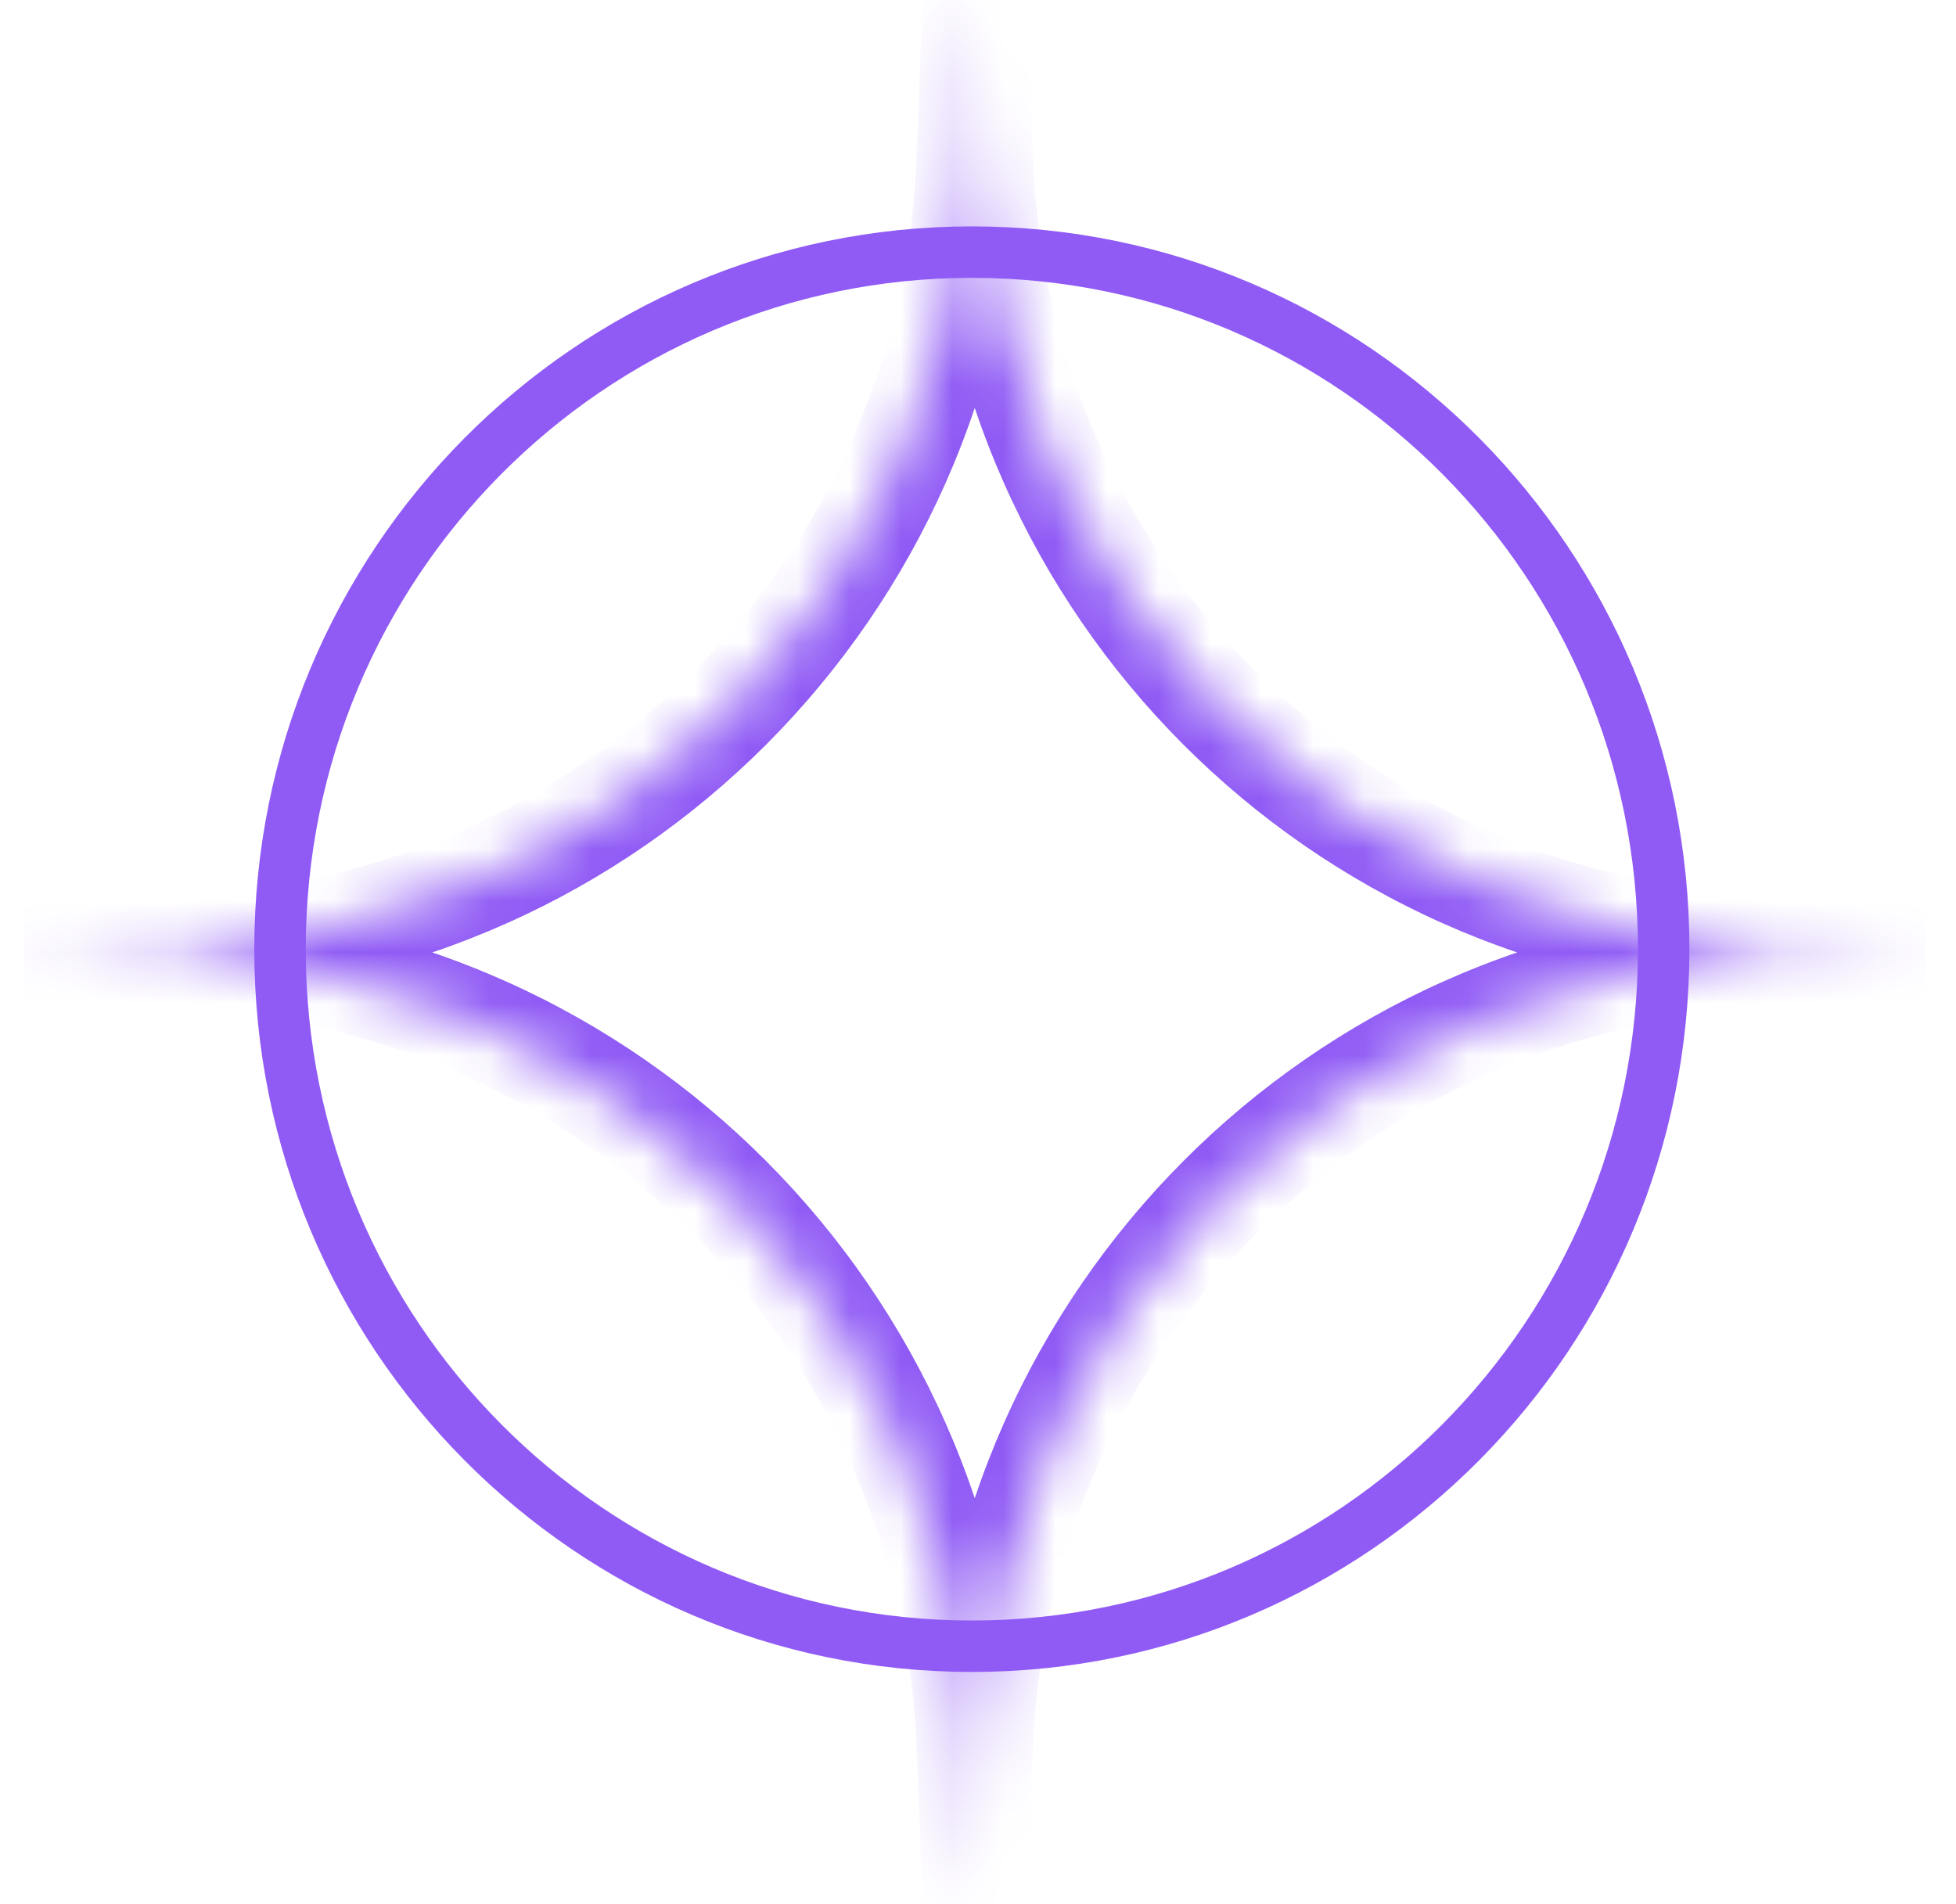
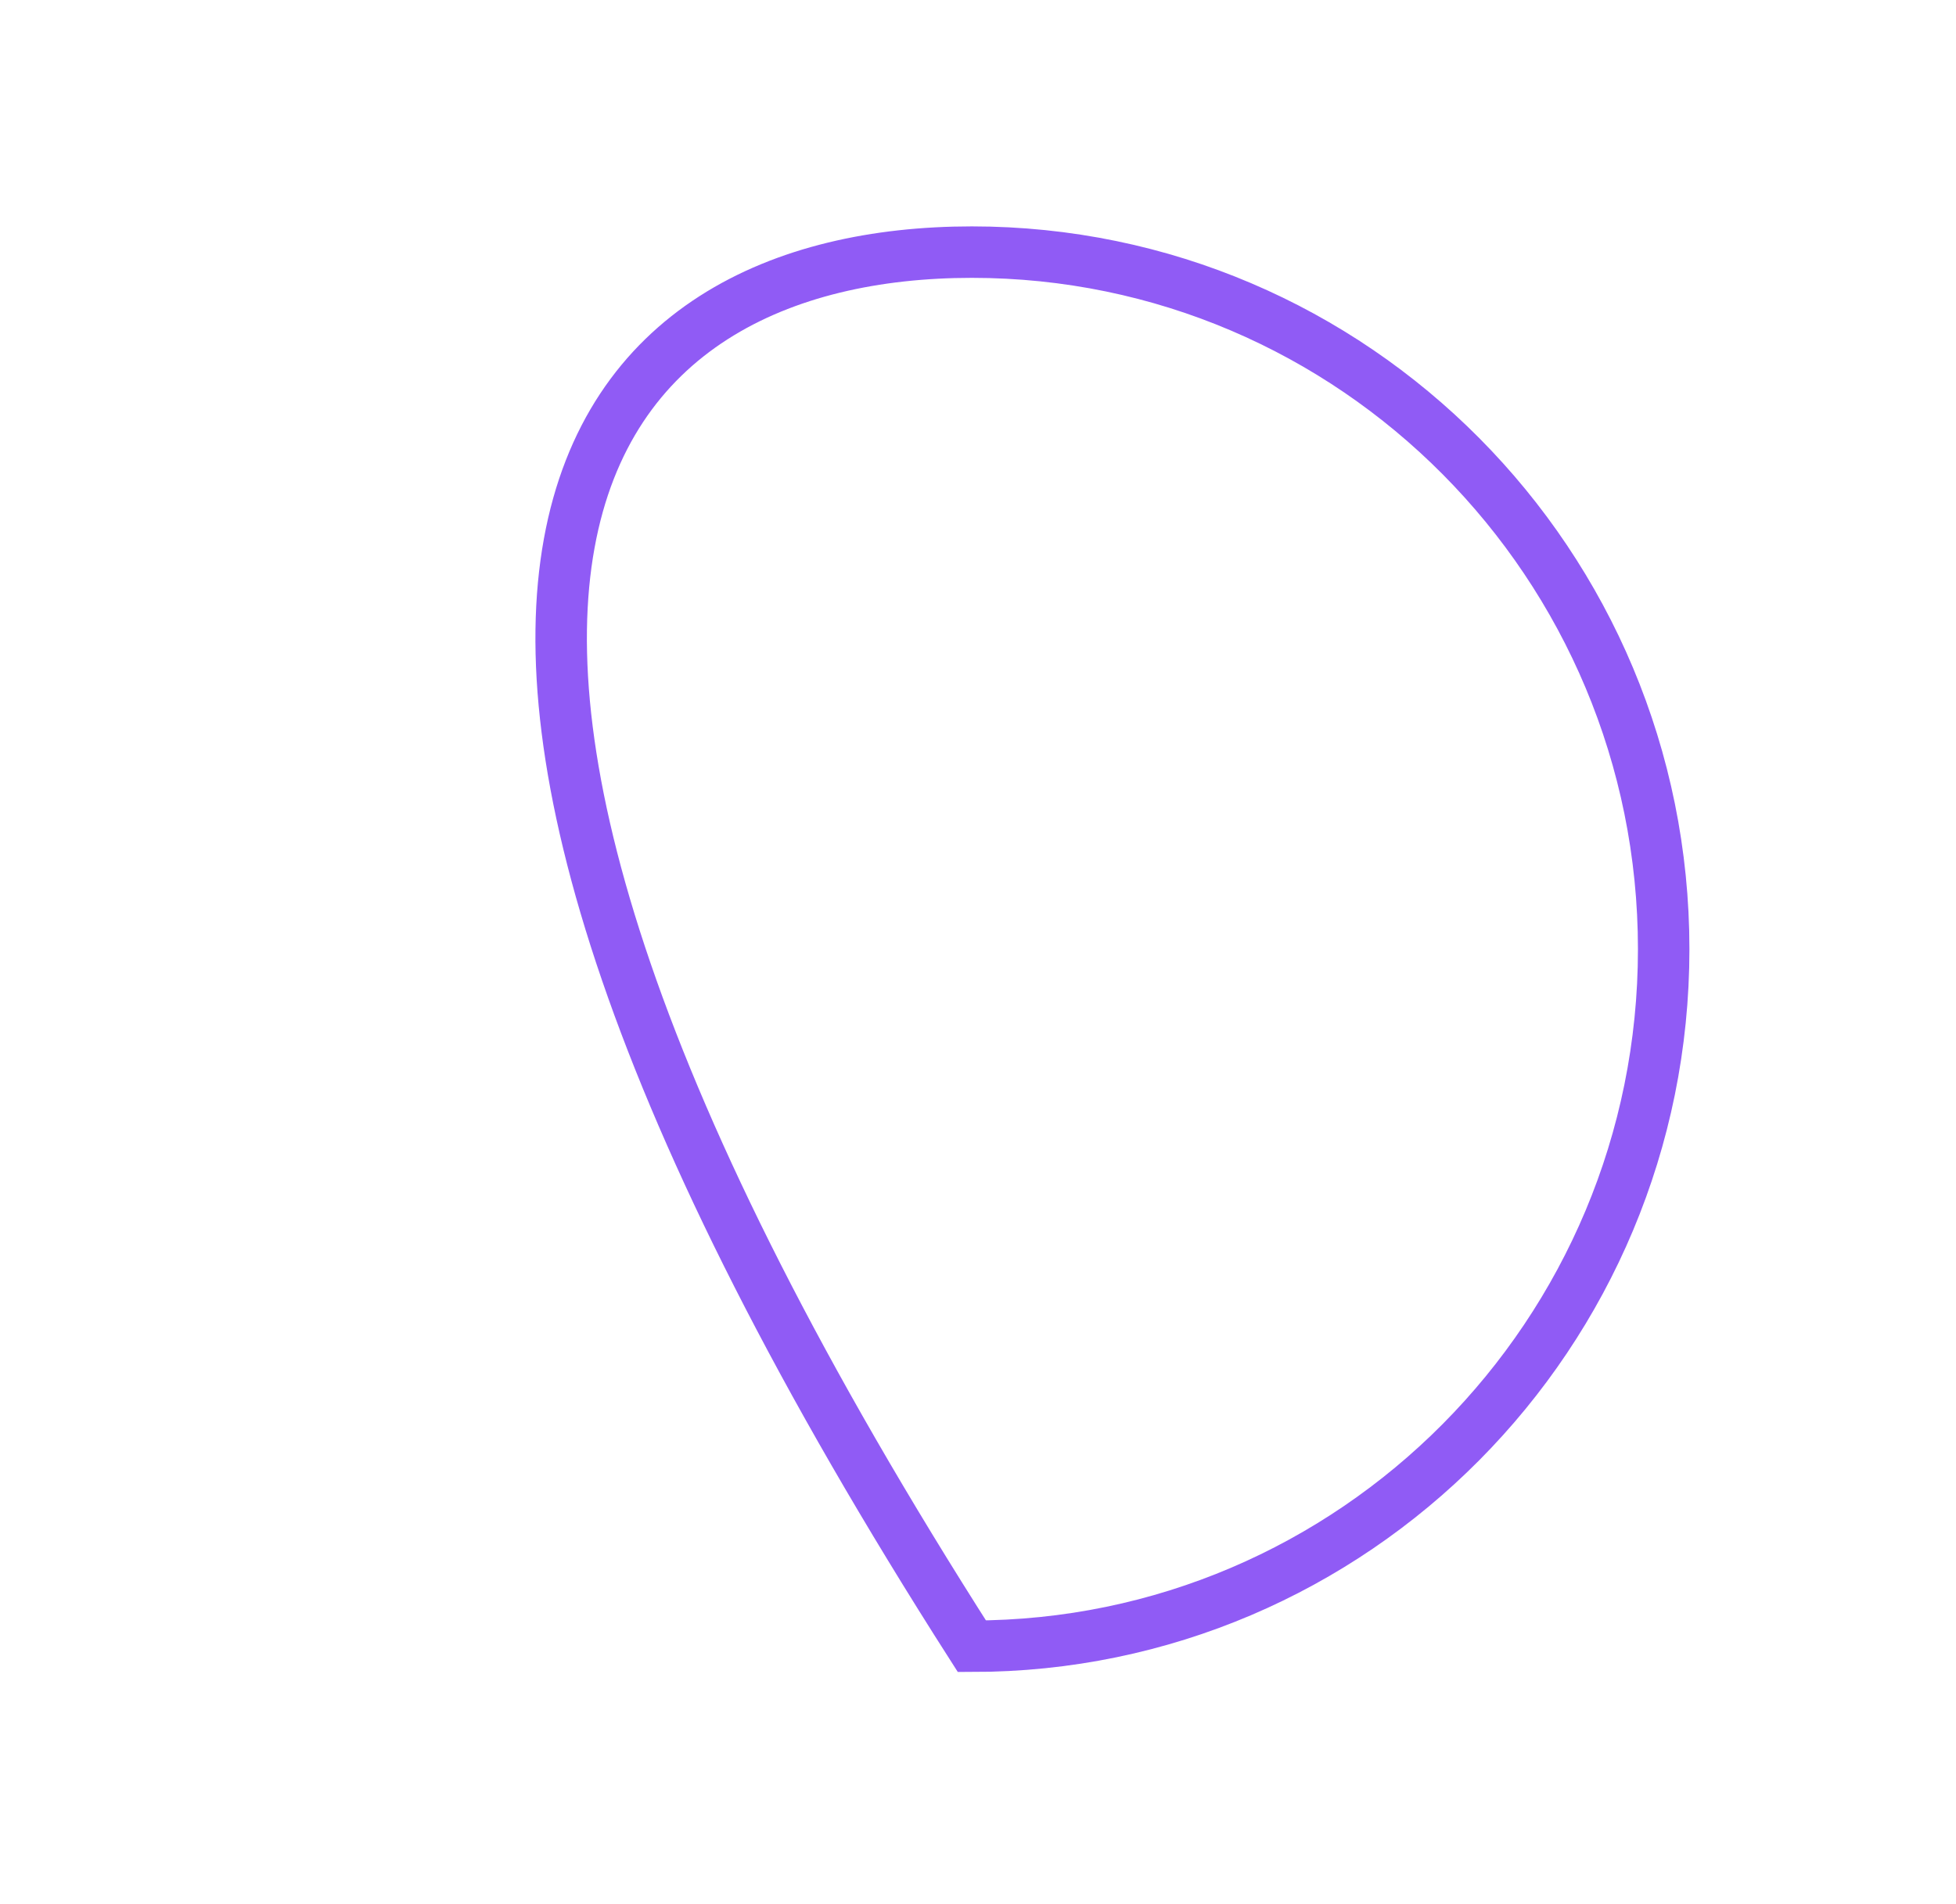
<svg xmlns="http://www.w3.org/2000/svg" width="38" height="37" viewBox="0 0 38 37" fill="none">
  <mask id="path-1-inside-1_297_219" fill="white">
-     <path d="M19.072 3.165C19.396 11.428 25.992 18.05 34.222 18.375L37.374 18.5L34.274 18.623C26.015 18.948 19.395 25.595 19.07 33.888L18.948 37L18.936 33.855L18.926 37L18.804 33.888C18.48 25.595 11.859 18.948 3.6 18.623L0.5 18.5L3.652 18.375C11.882 18.05 18.478 11.428 18.802 3.165L18.926 0L18.936 0.286L18.948 0L19.072 3.165Z" />
-   </mask>
-   <path d="M19.072 3.165L20.072 3.126L20.072 3.126L19.072 3.165ZM34.222 18.375L34.261 17.376L34.261 17.376L34.222 18.375ZM37.374 18.5L37.414 19.499L37.414 17.501L37.374 18.5ZM34.274 18.623L34.314 19.622L34.314 19.622L34.274 18.623ZM19.07 33.888L20.07 33.927L20.07 33.927L19.07 33.888ZM18.948 37L17.948 37.004L19.948 37.039L18.948 37ZM18.936 33.855L19.936 33.852L17.936 33.852L18.936 33.855ZM18.926 37L17.927 37.039L19.926 37.003L18.926 37ZM18.804 33.888L17.805 33.927L17.805 33.927L18.804 33.888ZM3.6 18.623L3.56 19.622L3.56 19.622L3.6 18.623ZM0.5 18.5L0.46 17.501L0.46 19.499L0.5 18.5ZM3.652 18.375L3.613 17.376L3.613 17.376L3.652 18.375ZM18.802 3.165L17.802 3.126L17.802 3.126L18.802 3.165ZM18.926 0L19.925 -0.038L17.927 -0.039L18.926 0ZM18.936 0.286L17.937 0.324L19.936 0.327L18.936 0.286ZM18.948 0L19.948 -0.039L17.949 -0.041L18.948 0ZM19.072 3.165L18.073 3.204C18.417 11.985 25.428 19.029 34.182 19.374L34.222 18.375L34.261 17.376C26.556 17.072 20.375 10.87 20.072 3.126L19.072 3.165ZM34.222 18.375L34.182 19.374L37.334 19.499L37.374 18.5L37.414 17.501L34.261 17.376L34.222 18.375ZM37.374 18.5L37.334 17.501L34.235 17.624L34.274 18.623L34.314 19.622L37.414 19.499L37.374 18.5ZM34.274 18.623L34.235 17.624C25.451 17.97 18.416 25.038 18.071 33.849L19.07 33.888L20.07 33.927C20.373 26.153 26.579 19.927 34.314 19.622L34.274 18.623ZM19.07 33.888L18.071 33.849L17.949 36.961L18.948 37L19.948 37.039L20.07 33.927L19.07 33.888ZM18.948 37L19.948 36.996L19.936 33.852L18.936 33.855L17.936 33.859L17.948 37.004L18.948 37ZM18.936 33.855L17.936 33.852L17.926 36.997L18.926 37L19.926 37.003L19.936 33.859L18.936 33.855ZM18.926 37L19.925 36.961L19.803 33.849L18.804 33.888L17.805 33.927L17.927 37.039L18.926 37ZM18.804 33.888L19.803 33.849C19.459 25.038 12.423 17.97 3.639 17.624L3.6 18.623L3.56 19.622C11.295 19.927 17.5 26.153 17.805 33.927L18.804 33.888ZM3.6 18.623L3.639 17.624L0.54 17.501L0.5 18.5L0.46 19.499L3.56 19.622L3.6 18.623ZM0.5 18.5L0.54 19.499L3.692 19.374L3.652 18.375L3.613 17.376L0.46 17.501L0.5 18.5ZM3.652 18.375L3.692 19.374C12.446 19.029 19.457 11.985 19.801 3.204L18.802 3.165L17.802 3.126C17.5 10.87 11.318 17.072 3.613 17.376L3.652 18.375ZM18.802 3.165L19.801 3.204L19.925 0.039L18.926 0L17.927 -0.039L17.802 3.126L18.802 3.165ZM18.926 0L17.927 0.038L17.937 0.324L18.936 0.286L19.936 0.249L19.925 -0.038L18.926 0ZM18.936 0.286L19.936 0.327L19.947 0.041L18.948 0L17.949 -0.041L17.937 0.245L18.936 0.286ZM18.948 0L17.949 0.039L18.073 3.204L19.072 3.165L20.072 3.126L19.948 -0.039L18.948 0Z" fill="#905BF5" mask="url(#path-1-inside-1_297_219)" />
-   <path d="M18.881 4.899C26.3 4.899 32.321 10.96 32.321 18.443C32.321 25.927 26.3 31.988 18.881 31.988C11.461 31.988 5.44 25.927 5.44 18.443C5.441 10.96 11.461 4.899 18.881 4.899Z" stroke="#905BF5" />
+     </mask>
+   <path d="M18.881 4.899C26.3 4.899 32.321 10.96 32.321 18.443C32.321 25.927 26.3 31.988 18.881 31.988C5.441 10.96 11.461 4.899 18.881 4.899Z" stroke="#905BF5" />
</svg>